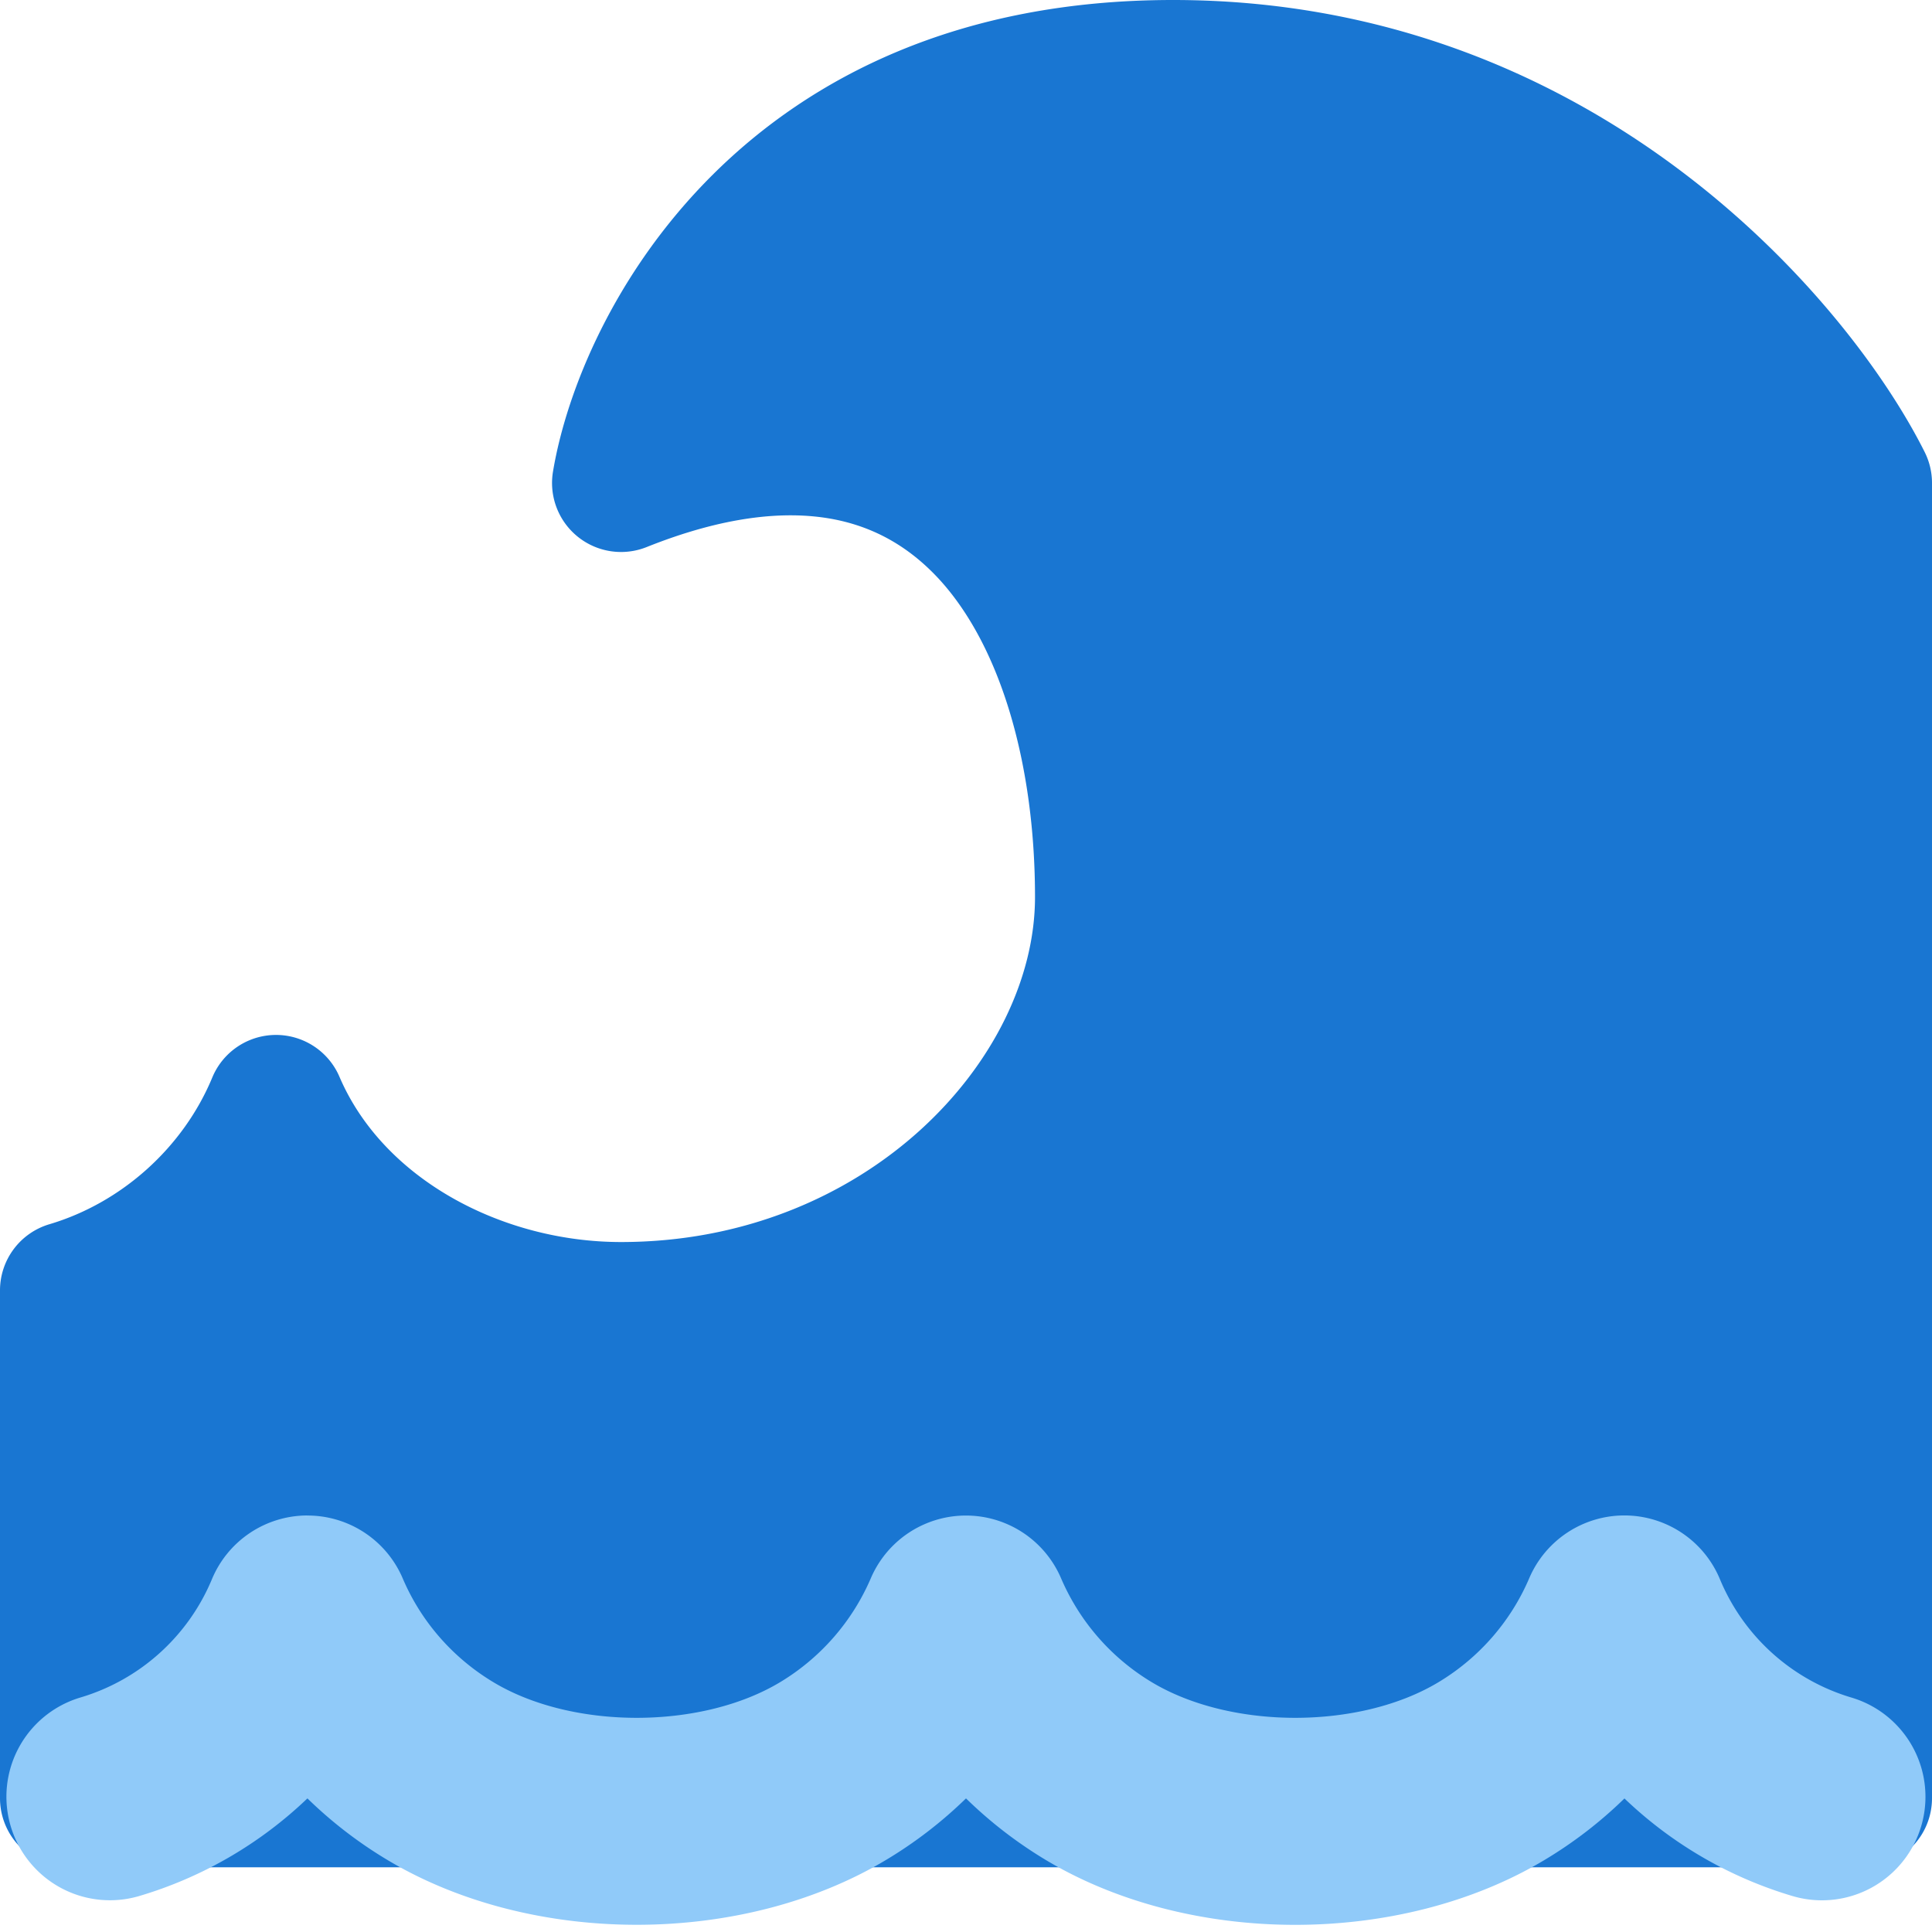
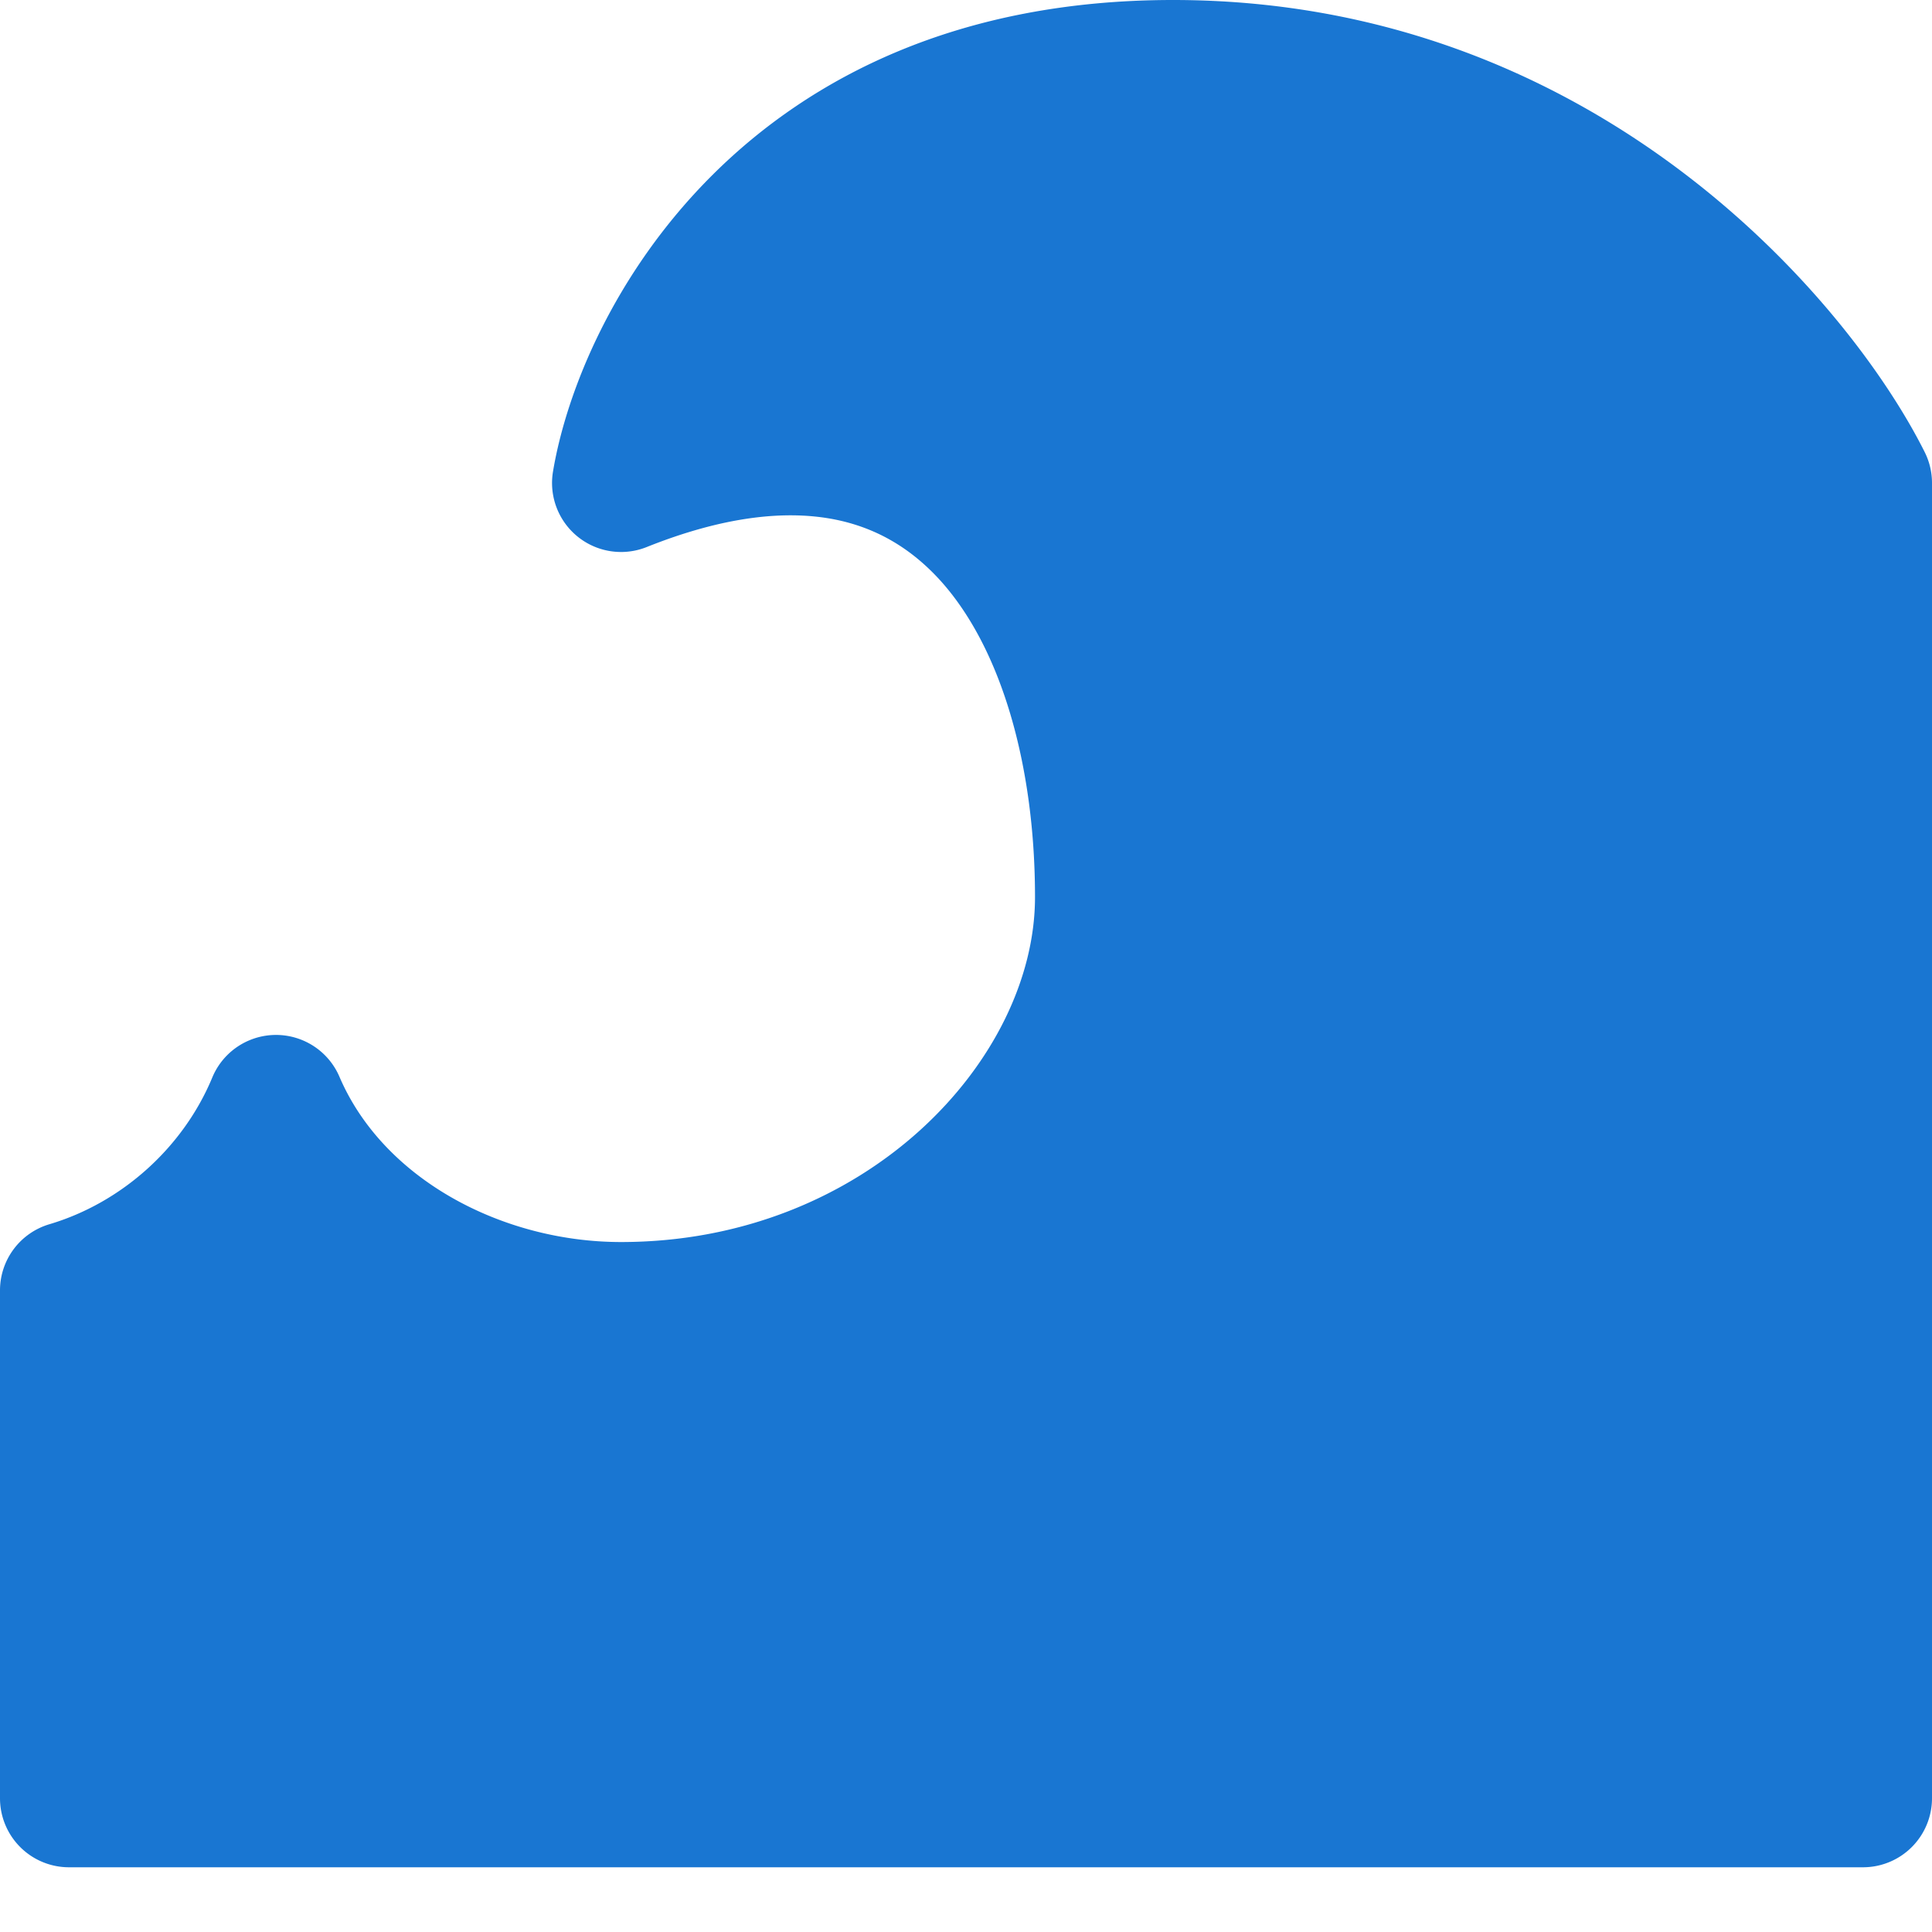
<svg xmlns="http://www.w3.org/2000/svg" fill="none" viewBox="0 0 32 32" id="Tidal-Wave--Streamline-Core" height="32" width="32">
  <desc>
    Tidal Wave Streamline Icon: https://streamlinehq.com
  </desc>
  <g id="tidal-wave--nature-ocean-wave">
    <path id="Union" fill="#1976d2" fill-rule="evenodd" d="M19.429 0C12.32 0 9.605 5.138 9.159 7.813a1.143 1.143 0 0 0 1.552 1.248c1.285 -0.514 2.281 -0.603 3.04 -0.471 0.743 0.13 1.339 0.489 1.829 1.031 1.017 1.131 1.563 3.086 1.563 5.237 0 2.688 -2.8 5.714 -6.857 5.714 -1.959 0 -3.934 -1.035 -4.663 -2.736a1.143 1.143 0 0 0 -2.107 0.011c-0.48 1.157 -1.497 2.073 -2.697 2.43A1.143 1.143 0 0 0 0 21.371v8.414a1.143 1.143 0 0 0 1.143 1.143h29.714a1.143 1.143 0 0 0 1.143 -1.143V8a1.143 1.143 0 0 0 -0.121 -0.512C30.617 4.967 26.407 0 19.429 0Z" clip-rule="evenodd" stroke-width="2.286" />
-     <path id="Vector (Stroke)" fill="#90caf9" fill-rule="evenodd" d="M5.083 25.102a1.714 1.714 0 0 1 1.586 1.038c0.306 0.72 0.834 1.321 1.504 1.723 1.307 0.786 3.438 0.786 4.747 0a3.726 3.726 0 0 0 1.504 -1.723 1.714 1.714 0 0 1 3.15 0c0.309 0.72 0.834 1.321 1.504 1.723 1.31 0.786 3.44 0.786 4.747 0 0.67 -0.402 1.198 -1.006 1.504 -1.723a1.714 1.714 0 0 1 3.159 0.018 3.413 3.413 0 0 0 2.178 1.959 1.714 1.714 0 1 1 -0.978 3.287 6.839 6.839 0 0 1 -2.782 -1.616 7.138 7.138 0 0 1 -1.317 1.015c-2.393 1.438 -5.881 1.438 -8.274 0A7.154 7.154 0 0 1 16 29.787a7.154 7.154 0 0 1 -1.317 1.015c-2.393 1.438 -5.881 1.438 -8.274 0a7.143 7.143 0 0 1 -1.317 -1.015 6.839 6.839 0 0 1 -2.782 1.616 1.714 1.714 0 1 1 -0.978 -3.287 3.413 3.413 0 0 0 2.178 -1.959 1.714 1.714 0 0 1 1.573 -1.056Z" clip-rule="evenodd" stroke-width="2.286" />
  </g>
</svg>